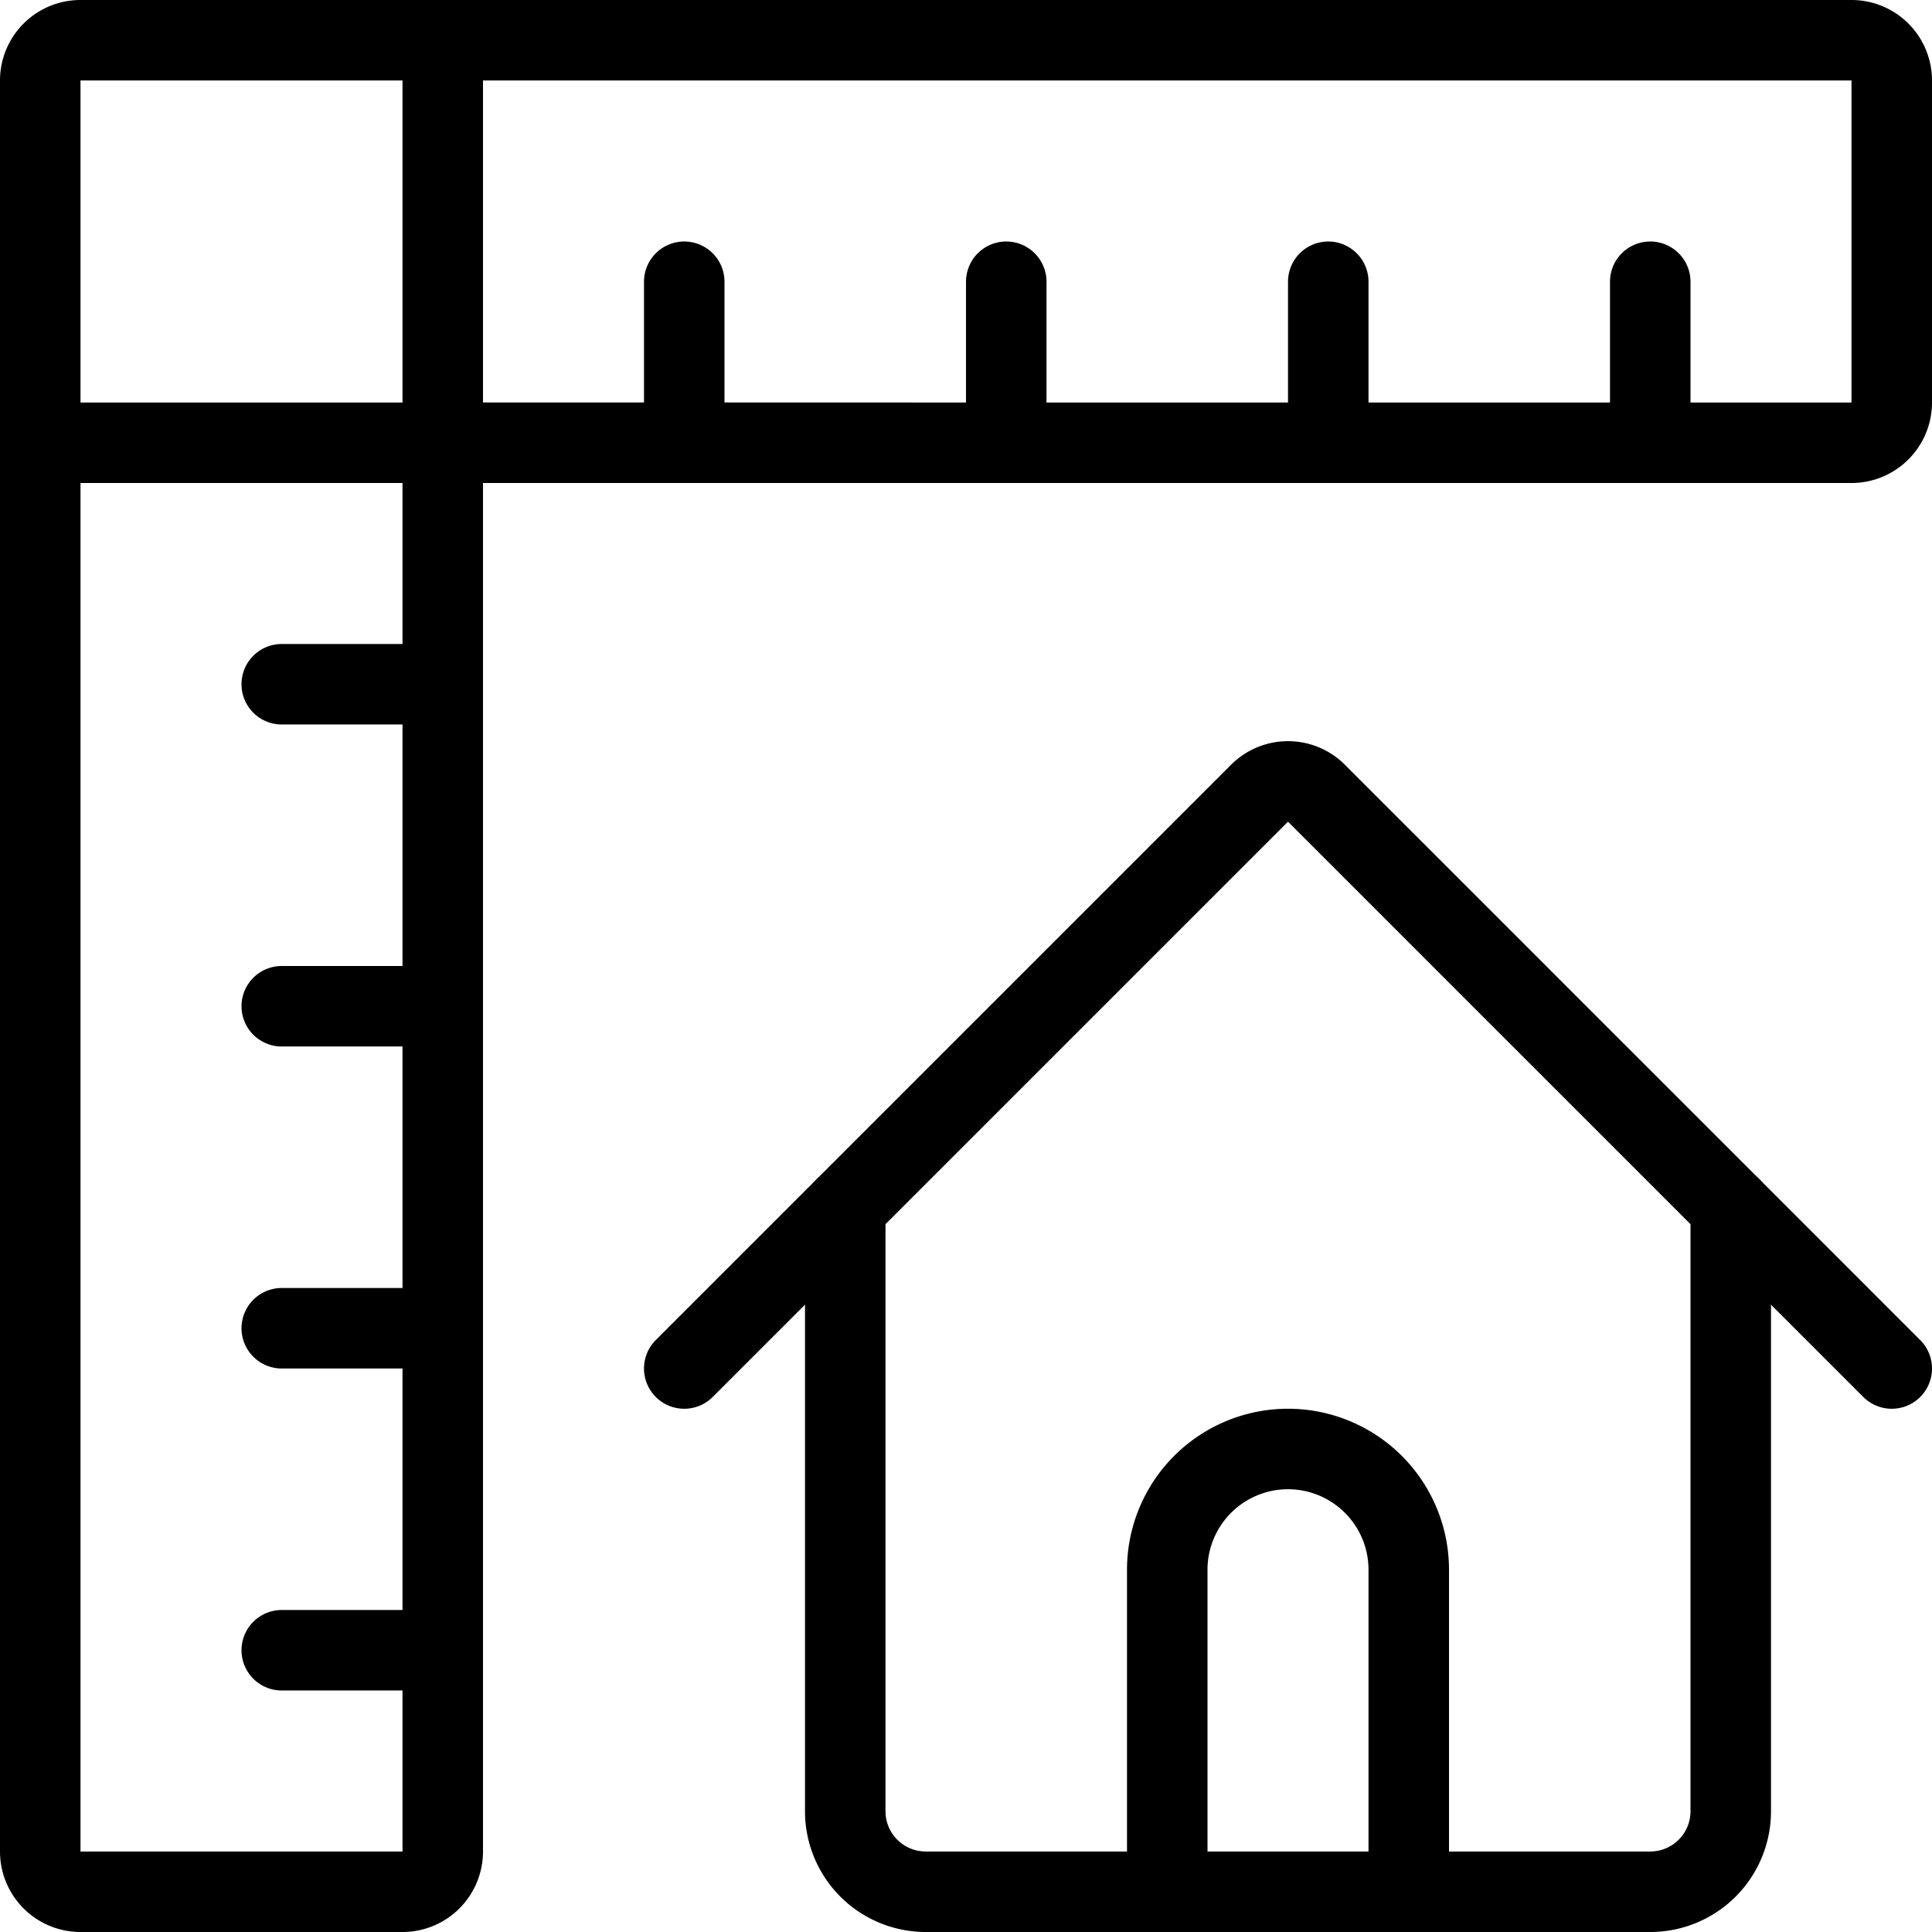
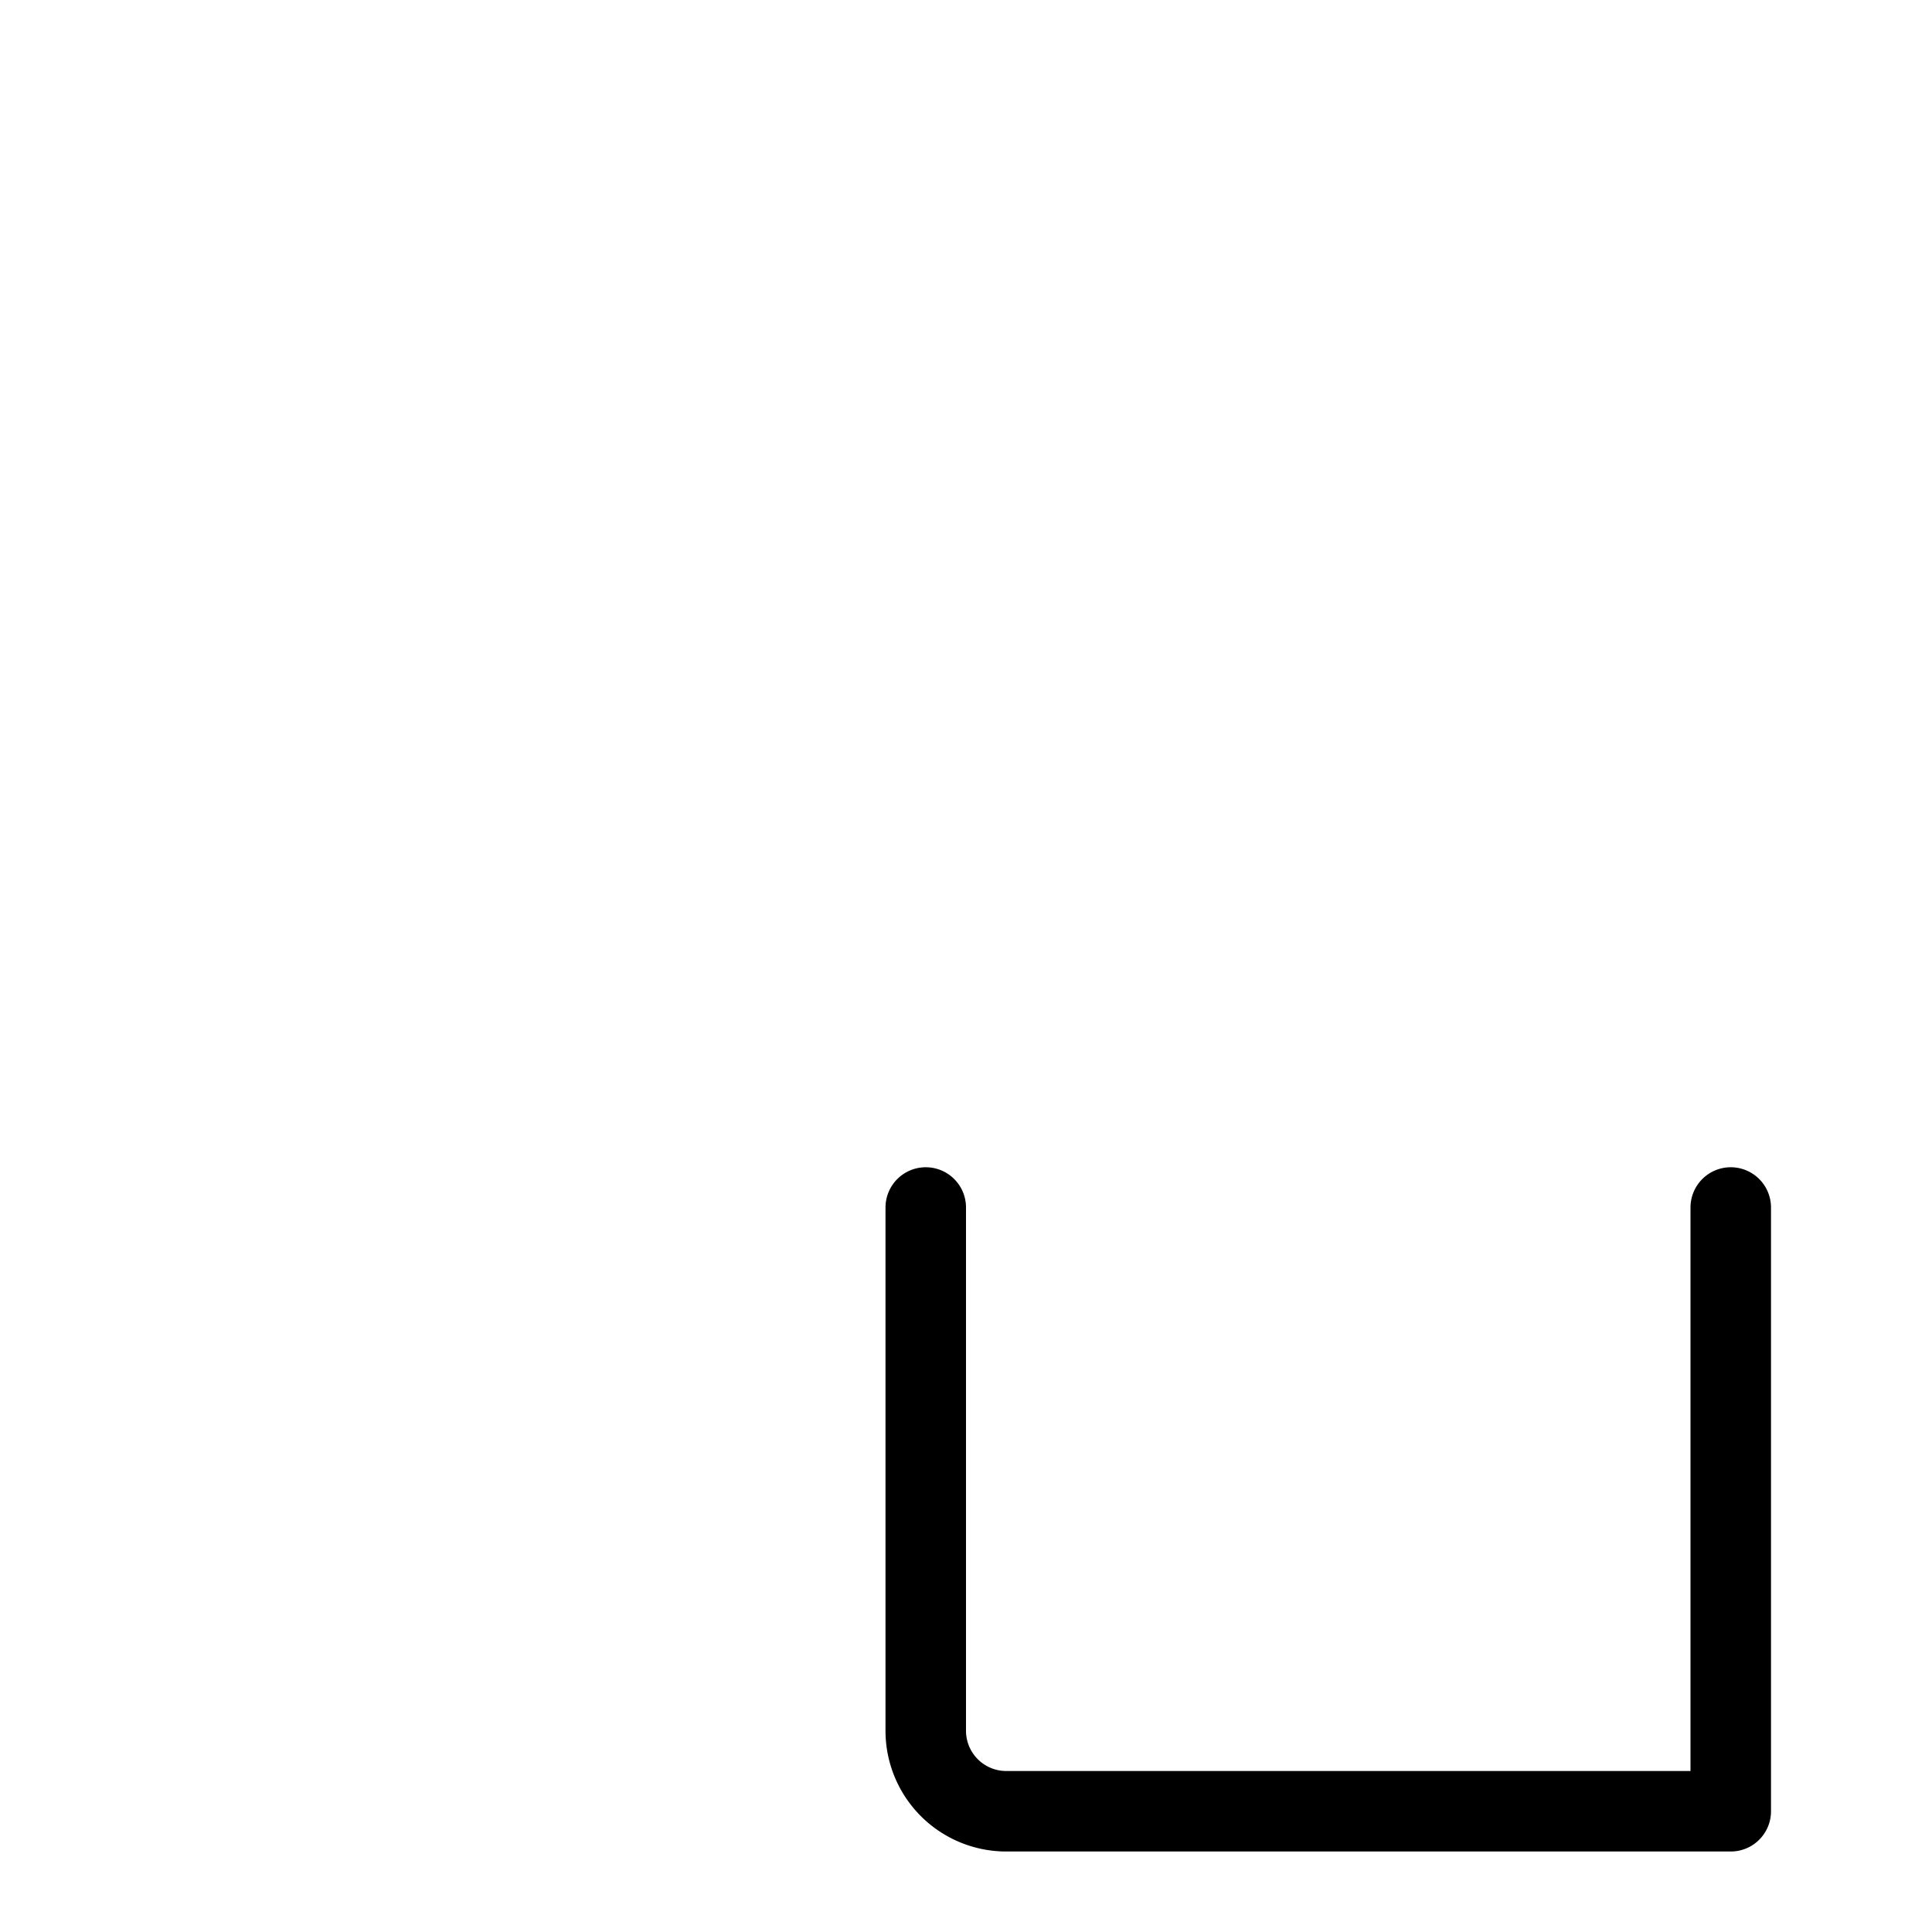
<svg xmlns="http://www.w3.org/2000/svg" viewBox="0 0 24 24" stroke="black">
-   <path d="M21.5 15v7.5a1 1 0 0 1-1 1h-9a1 1 0 0 1-1-1V15" fill="none" stroke-linecap="round" stroke-linejoin="round" />
-   <path d="m8.5 17 7.15-7.15a.5.5 0 0 1 .7 0L23.5 17M5.5 5.5h-5V23a.5.5 0 0 0 .5.5h4a.5.5 0 0 0 .5-.5Zm17.5 0a.5.5 0 0 0 .5-.5V1a.5.5 0 0 0-.5-.5H5.5v5ZM.5 5.5V1A.5.5 0 0 1 1 .5h4.5m3 5v-2m4 2v-2m4 2v-2m4 2v-2m-15 17h-2m2-4h-2m2-4h-2m2-4h-2m14 15v-4a1.5 1.5 0 0 0-3 0v4" fill="none" stroke-linecap="round" stroke-linejoin="round" />
+   <path d="M21.5 15v7.5h-9a1 1 0 0 1-1-1V15" fill="none" stroke-linecap="round" stroke-linejoin="round" />
</svg>